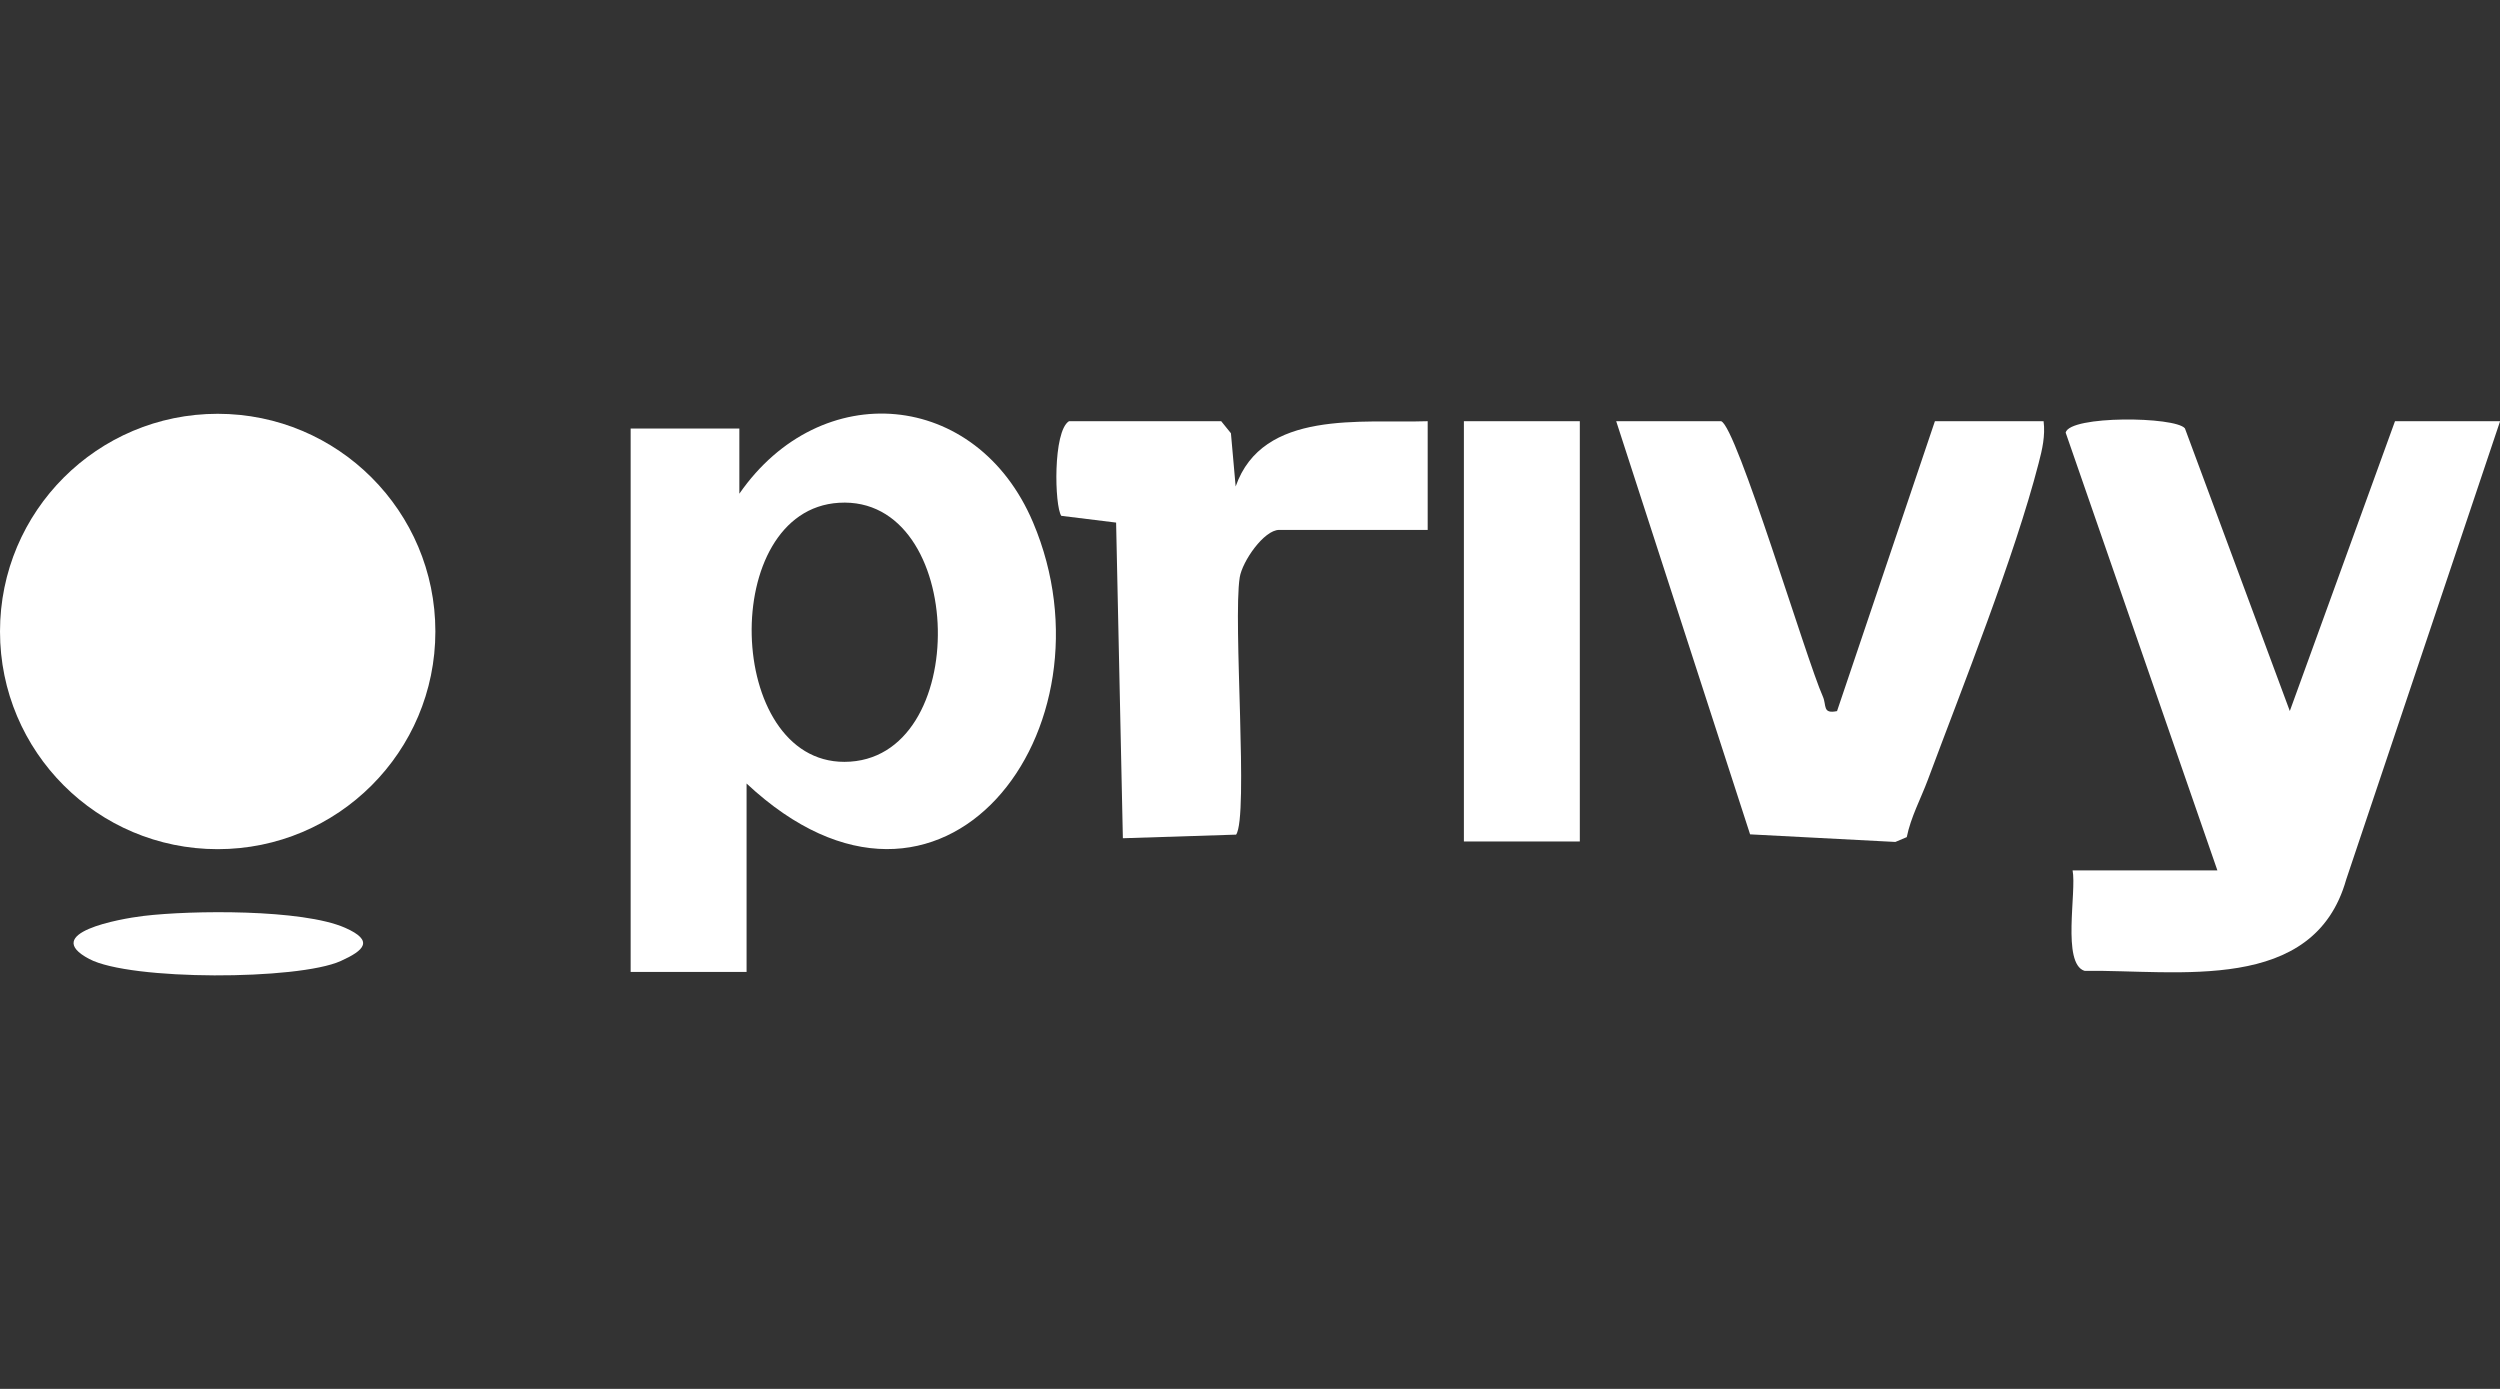
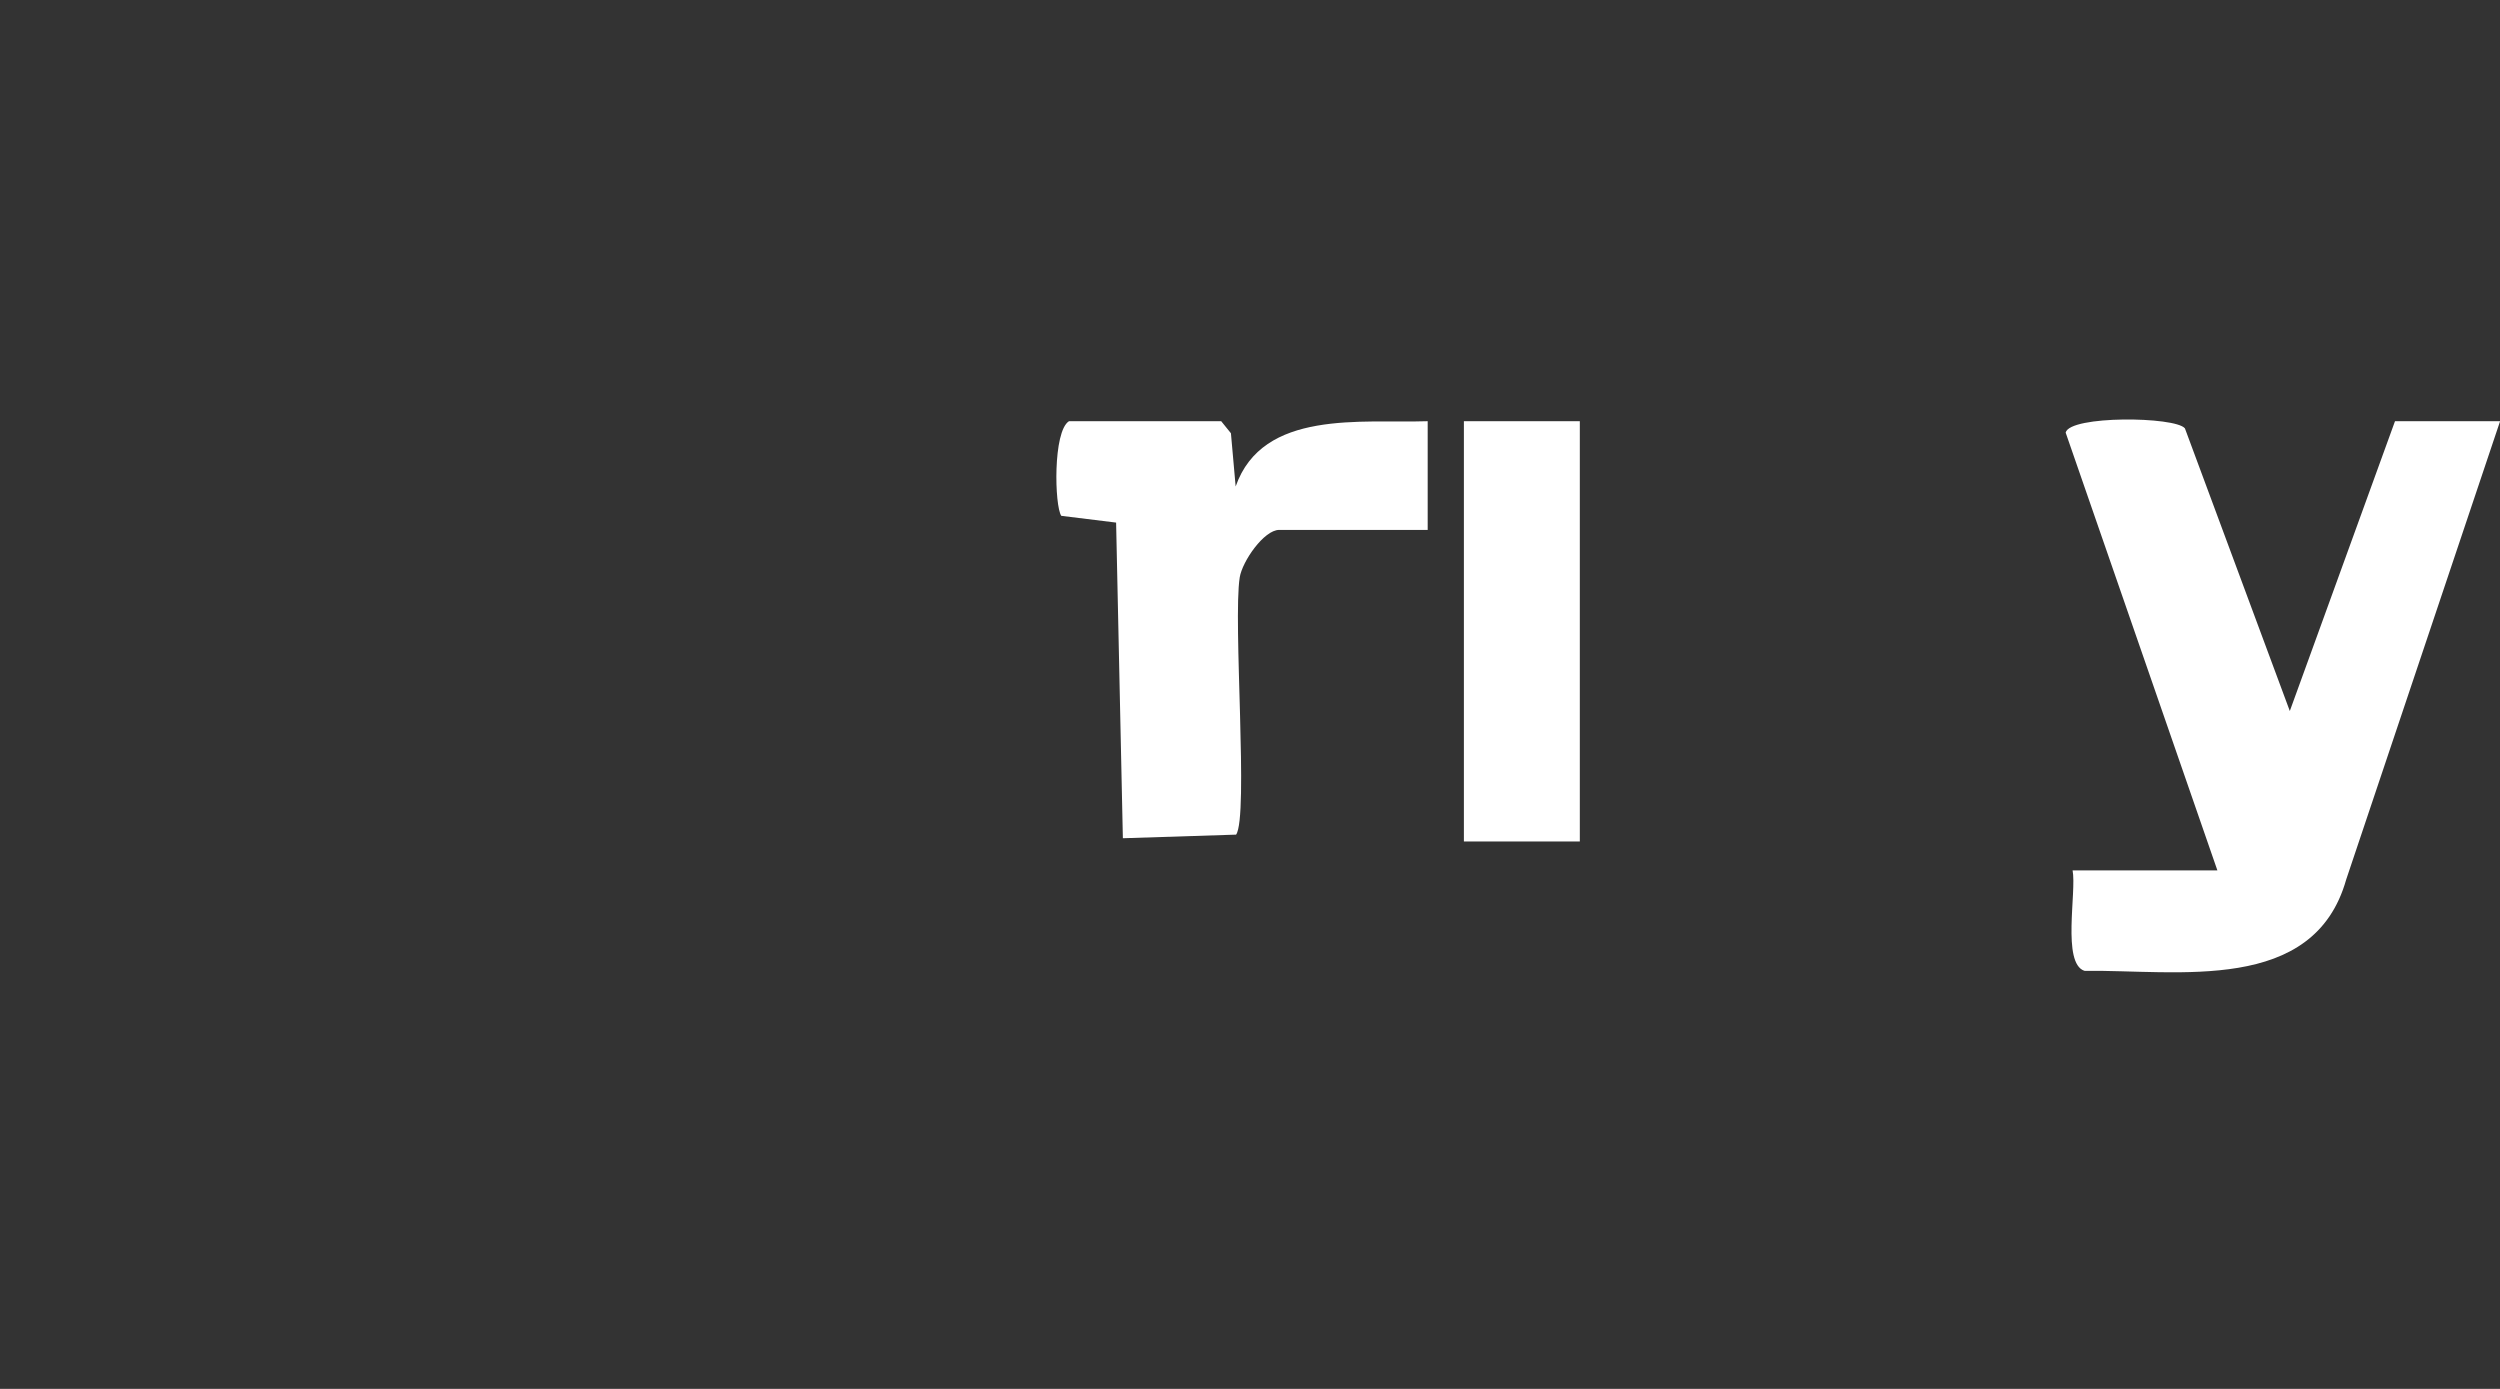
<svg xmlns="http://www.w3.org/2000/svg" id="Layer_1" version="1.1" viewBox="0 0 270 150">
  <rect x="0" y="0" width="270" height="150" fill="#333333" stroke="none" />
-   <circle cx="23.51" cy="68.2" r="23.51" fill="#fff" />
-   <path d="M80.63,84.62v20.35h-12.52v-58.69h11.74v7.04c8.78-12.67,25.64-11.25,31.72,3.1,9.44,22.27-9.75,48.01-30.94,28.2ZM90.61,54.3c-13.03.79-12.3,28.01.59,27.98,13.84-.03,13.25-28.82-.59-27.98Z" fill="#fff" />
  <path d="M239.48,94.01l-16.39-47.29c.45-1.87,11.82-1.74,12.88-.46l11.33,30.53,11.36-31.3h11.35l-16.62,49.5c-3.5,12.39-18.14,9.74-28.27,9.86-2.46-.81-.83-8.54-1.28-10.85h15.65Z" fill="#fff" />
-   <path d="M185.88,45.49c1.66.51,9.21,25.78,10.99,29.74.42.95-.07,1.9,1.53,1.57l10.57-31.31h11.74c.19,1.58-.14,3.03-.54,4.55-2.62,10.15-8.19,24.05-11.97,34.2-.77,2.06-1.83,4-2.27,6.17l-1.23.52-15.69-.82-14.46-44.62h11.35Z" fill="#fff" />
  <path d="M131.89,45.49l1.05,1.3.51,5.75c2.92-8.35,13.6-6.81,20.74-7.05v11.74h-16.04c-1.63,0-3.98,3.38-4.26,5.13-.74,4.73.97,25.84-.39,27.78l-12.23.39-.73-34.09-5.92-.73c-.73-1.05-.92-9.12.83-10.22h16.43Z" fill="#fff" />
  <rect x="158.1" y="45.49" width="12.52" height="45.39" fill="#fff" />
-   <path d="M15.51,98.92c5.17-.62,17.15-.75,21.76,1.28,3.17,1.4,2.07,2.44-.47,3.59-4.62,2.08-22.72,2.13-27.16-.22-5.28-2.79,3.22-4.33,5.86-4.65Z" fill="#fff" />
</svg>